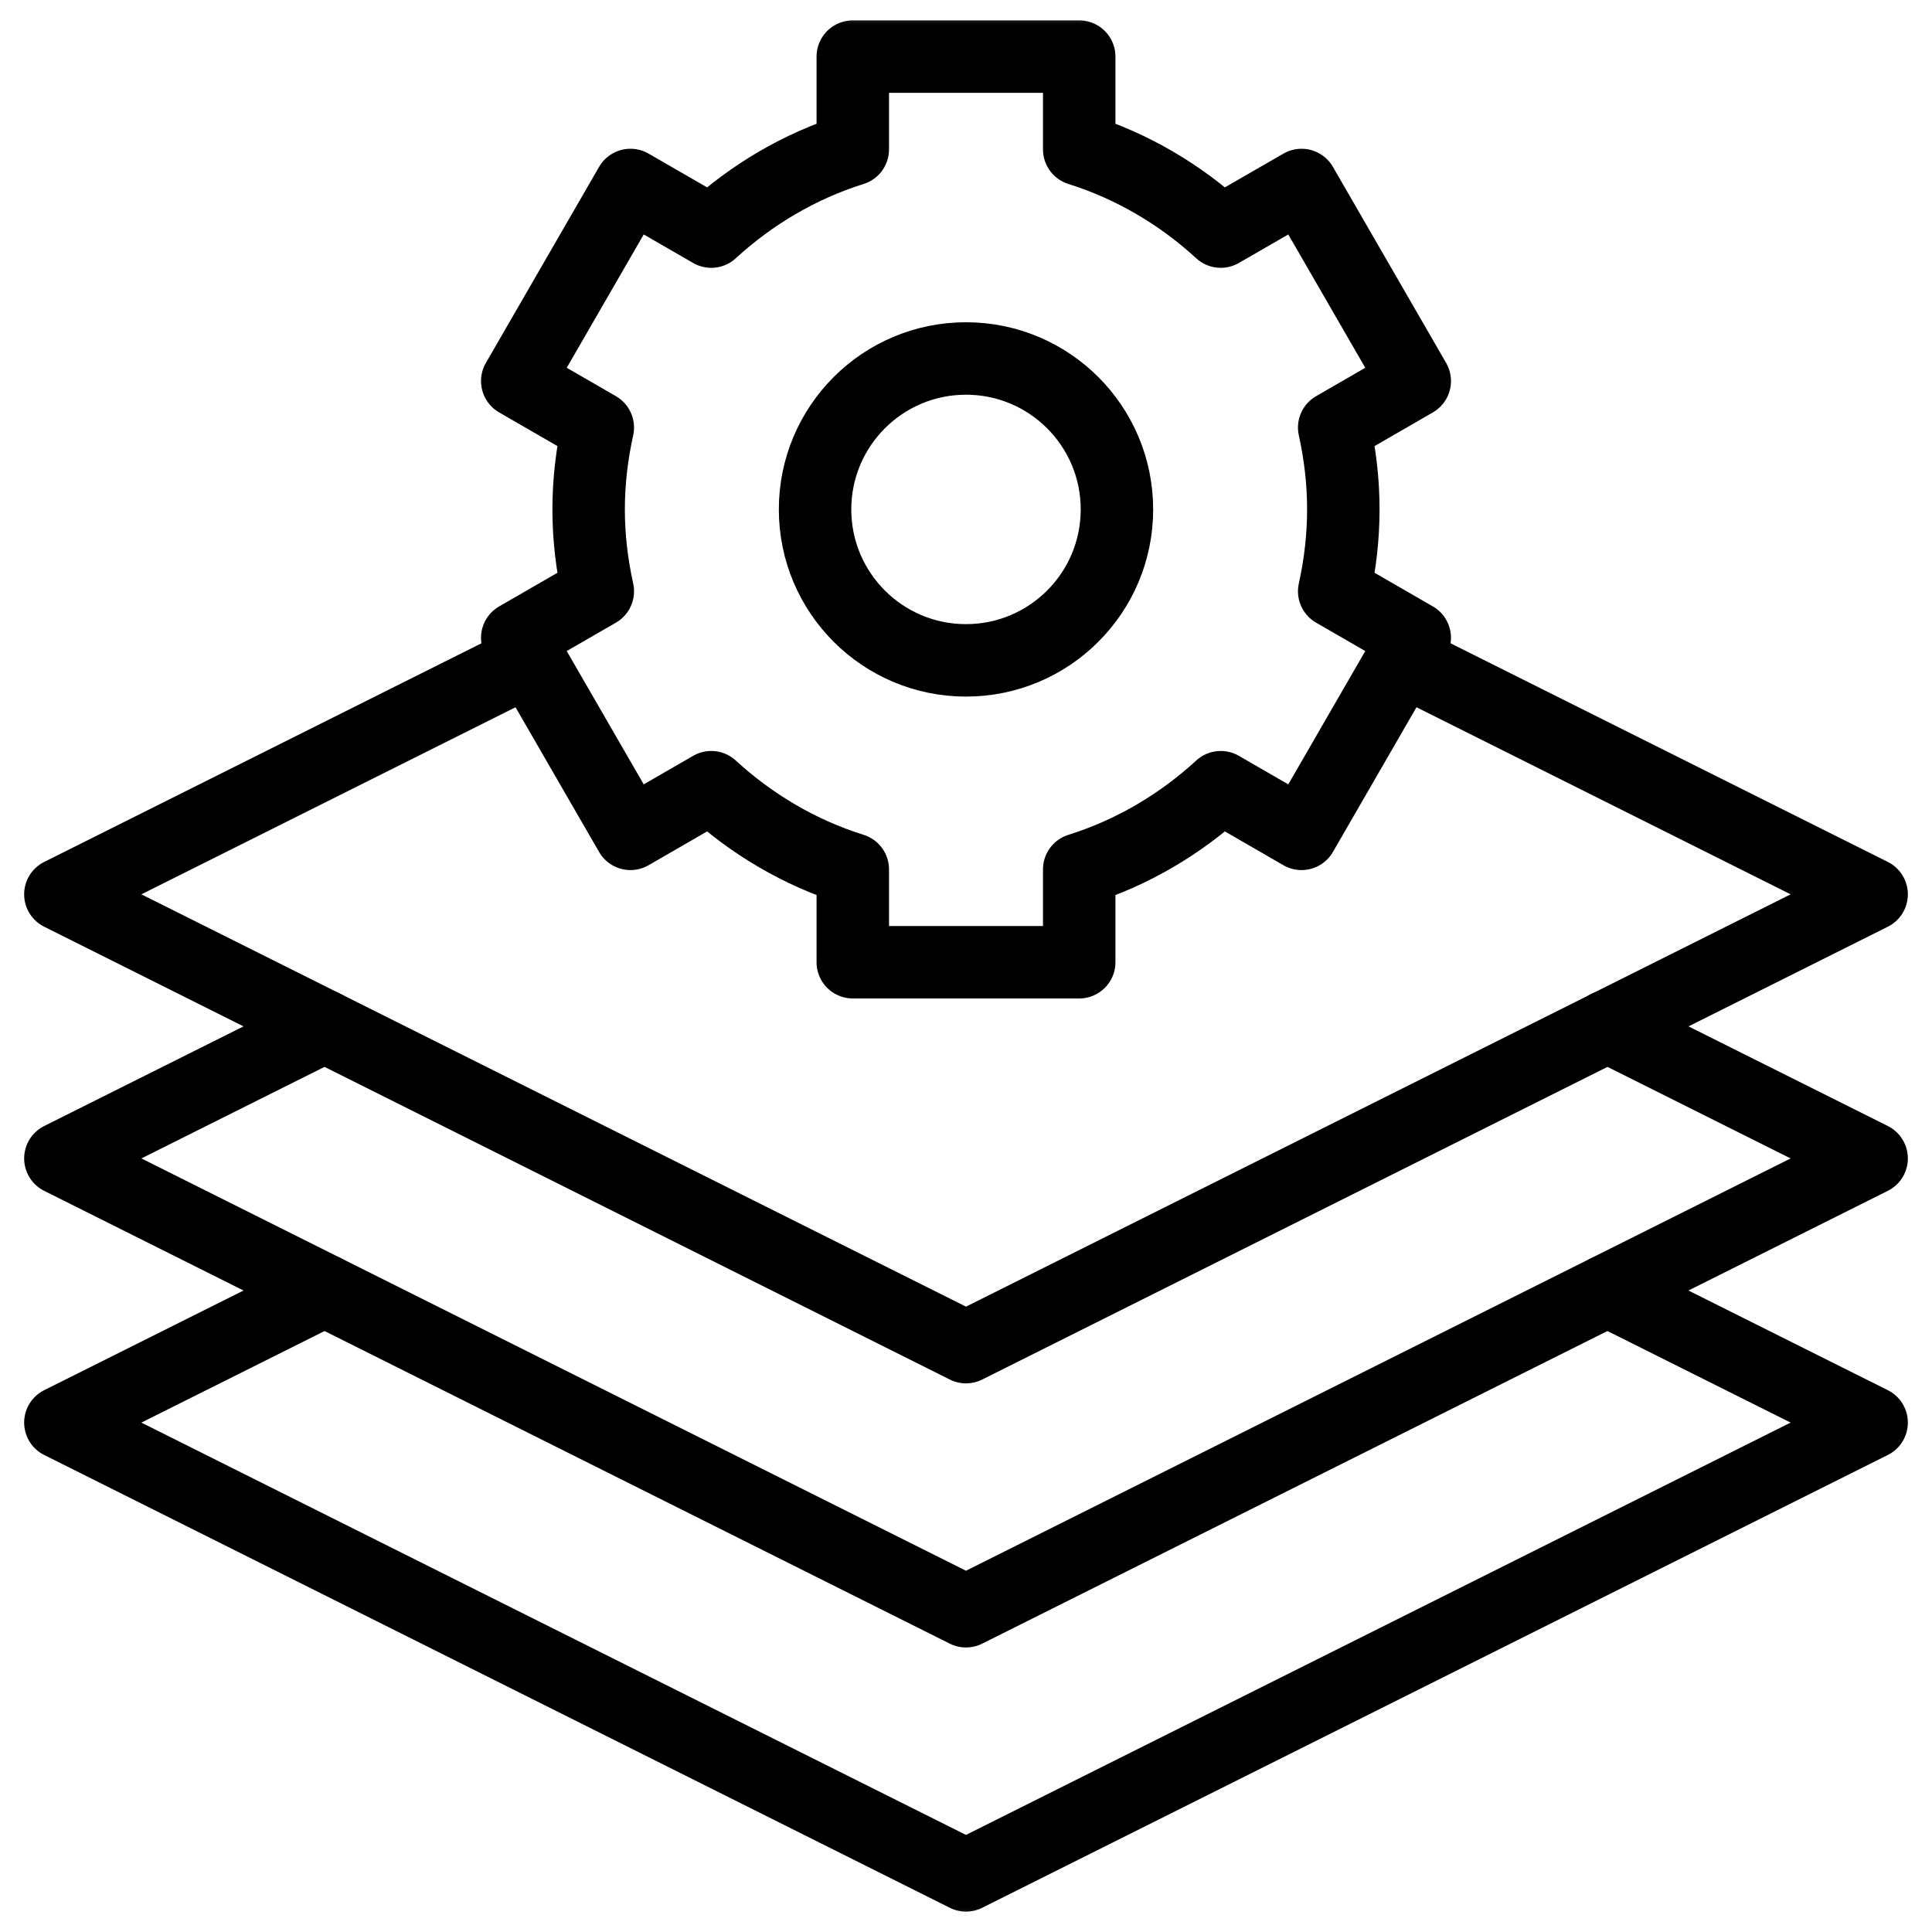
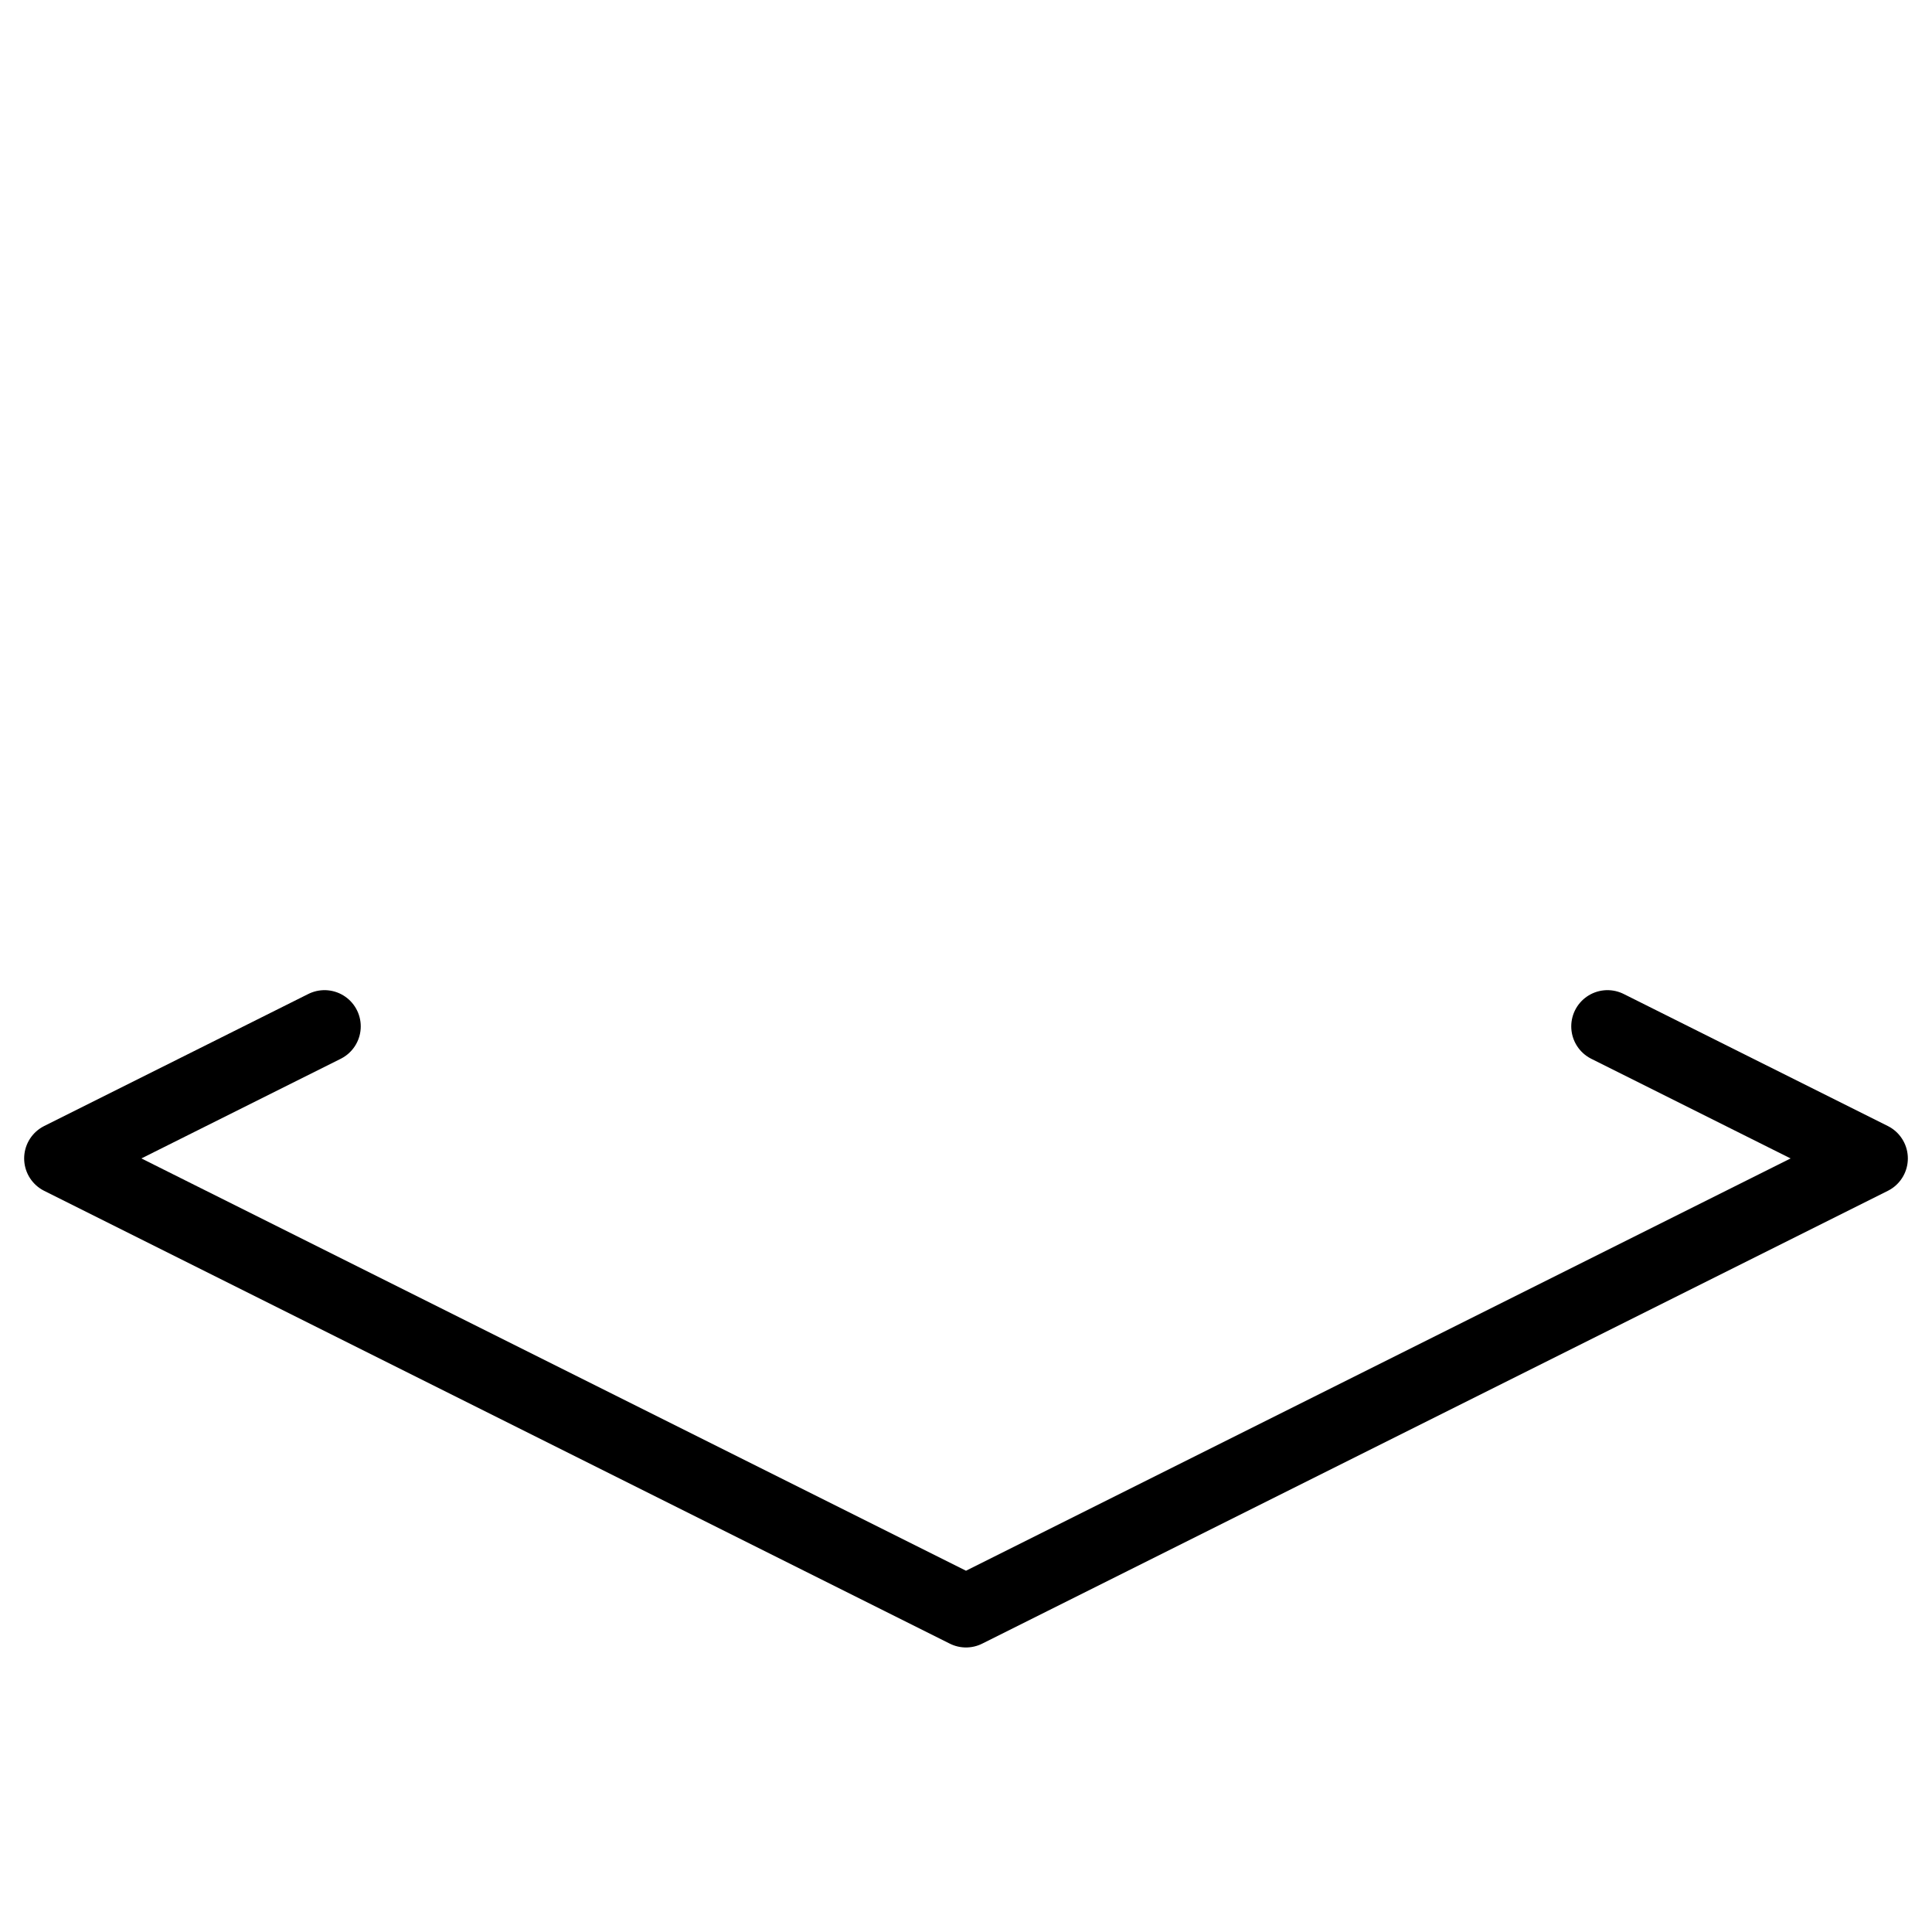
<svg xmlns="http://www.w3.org/2000/svg" width="40" height="40" viewBox="0 0 40 40" fill="none">
  <g clip-path="url(#clip0_43_127)">
    <mask id="mask0_43_127" style="mask-type:luminance" maskUnits="userSpaceOnUse" x="0" y="0" width="40" height="40">
      <path d="M0 3.8147e-06H40V40H0V3.8147e-06Z" fill="white" />
    </mask>
    <g mask="url(#mask0_43_127)">
-       <path d="M6.719 26.719L1.25 29.453L20 38.828L38.75 29.453L33.281 26.719" stroke="black" stroke-width="1.5" stroke-miterlimit="10" stroke-linecap="round" stroke-linejoin="round" />
      <path d="M6.719 21.25L1.25 23.984L20 33.359L38.75 23.984L33.281 21.25" stroke="black" stroke-width="1.5" stroke-miterlimit="10" stroke-linecap="round" stroke-linejoin="round" />
-       <path d="M20 13.672C18.274 13.672 16.875 12.273 16.875 10.547C16.875 8.821 18.274 7.422 20 7.422C21.726 7.422 23.125 8.821 23.125 10.547C23.125 12.273 21.726 13.672 20 13.672ZM27.812 10.547C27.812 9.964 27.744 9.398 27.623 8.852L29.291 7.889L26.947 3.83L25.274 4.795C24.442 4.031 23.448 3.44 22.344 3.093V1.172H17.656V3.093C16.551 3.44 15.558 4.031 14.726 4.795L13.053 3.83L10.709 7.889L12.377 8.852C12.256 9.398 12.187 9.964 12.187 10.547C12.187 11.13 12.256 11.695 12.377 12.242L10.709 13.205L13.053 17.264L14.726 16.298C15.558 17.062 16.552 17.654 17.656 18V19.922H22.344V18C23.448 17.654 24.442 17.062 25.274 16.298L26.947 17.264L29.291 13.205L27.623 12.242C27.744 11.695 27.812 11.13 27.812 10.547Z" stroke="black" stroke-width="1.5" stroke-miterlimit="10" stroke-linecap="round" stroke-linejoin="round" />
-       <path d="M10.97 13.656L1.25 18.516L20 27.891L38.75 18.516L29.03 13.656" stroke="black" stroke-width="1.5" stroke-miterlimit="10" stroke-linecap="round" stroke-linejoin="round" />
    </g>
  </g>
  <defs>
    <clipPath id="clip0_43_127">
      <rect width="40" height="40" fill="white" />
    </clipPath>
  </defs>
</svg>